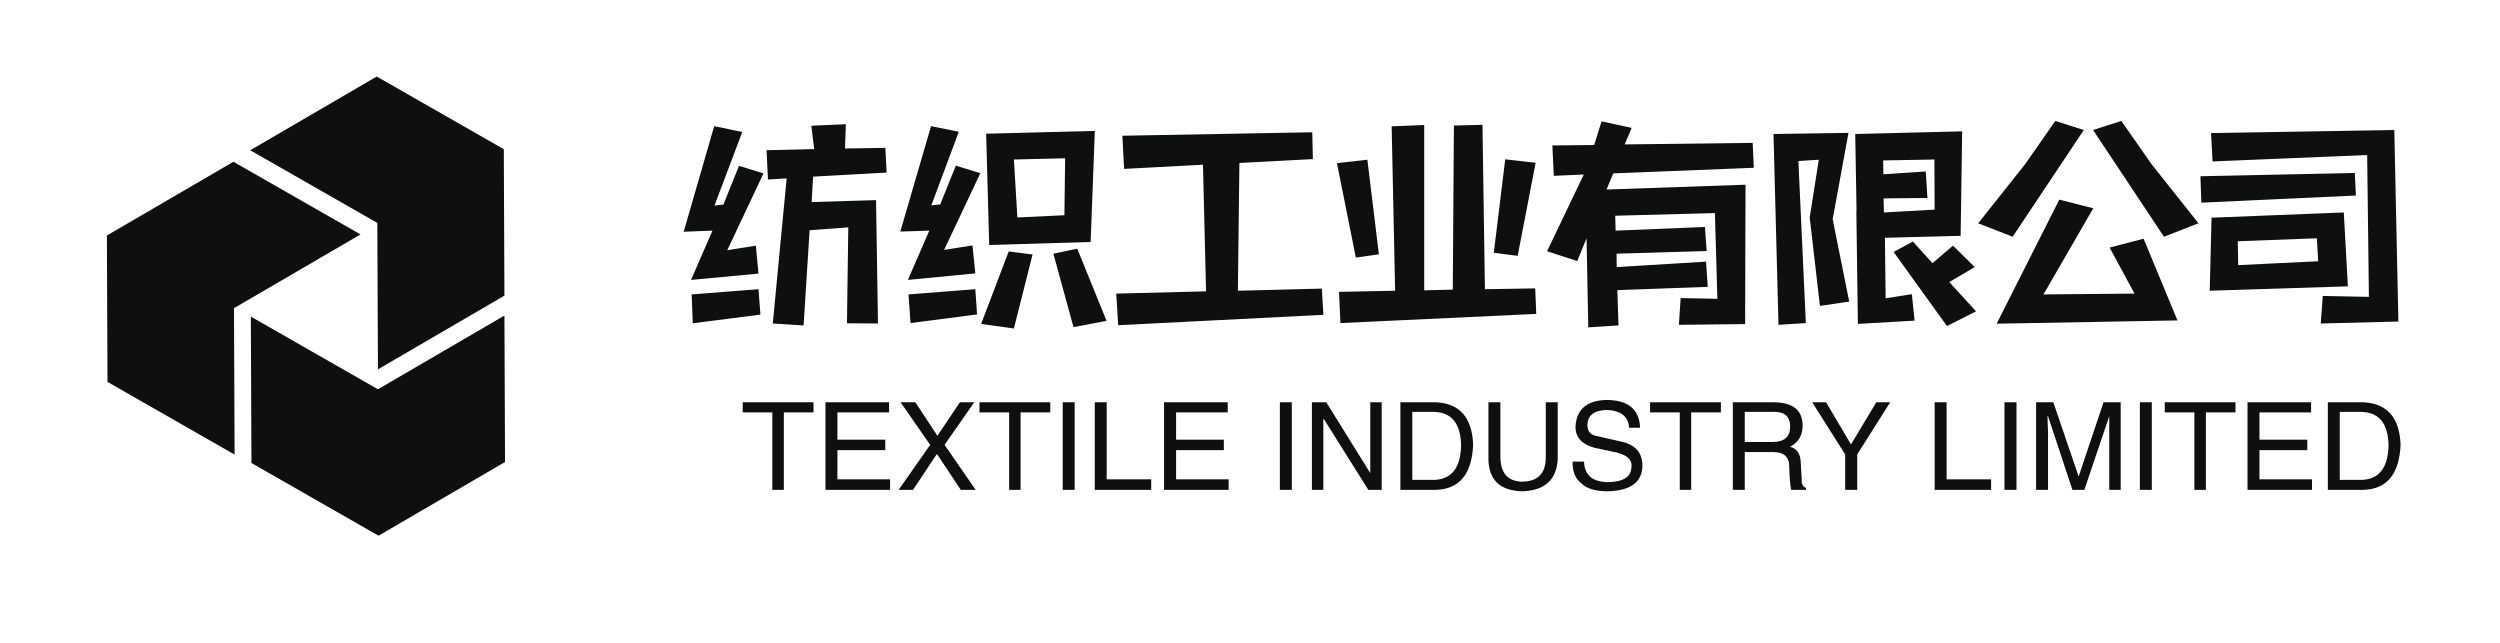
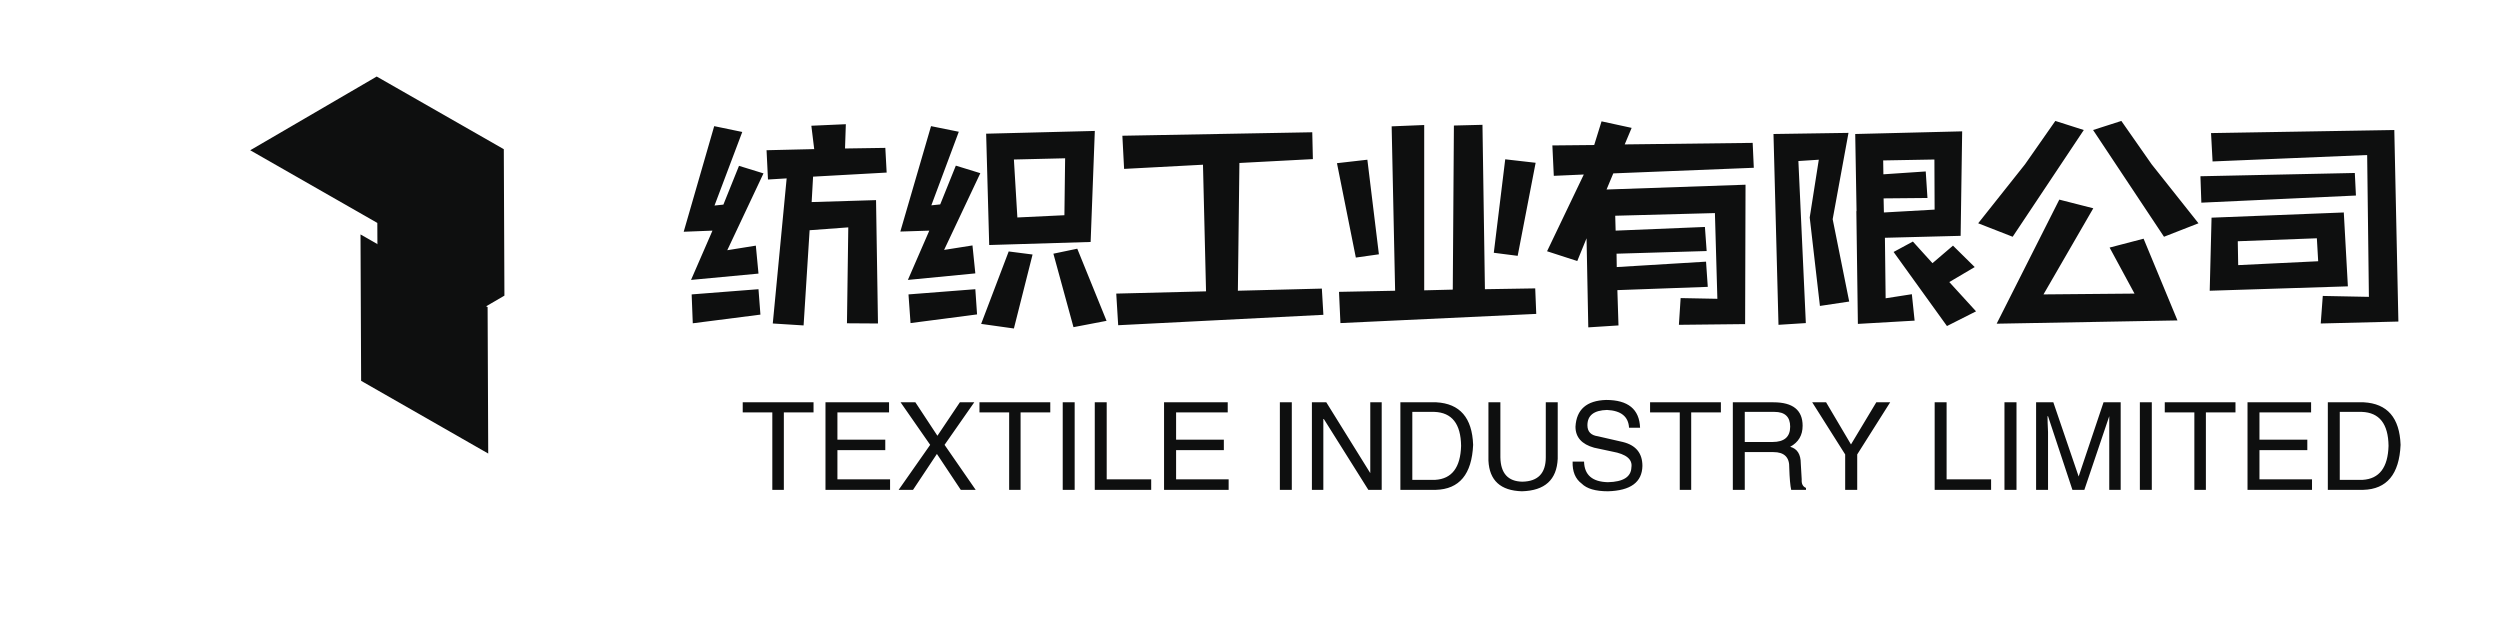
<svg xmlns="http://www.w3.org/2000/svg" width="245px" height="63px" version="1.1">
  <g data-v-1e121de1="" fill="#0e0f0f" class="icon-text-wrapper icon-svg-group iconsvg">
    <g fill="" class="iconsvg-imagesvg icon_container" transform="translate(0,0)">
      <rect fill="#0e0f0f" fill-opacity="0" stroke-width="2" x="0" y="0" width="60" height="60" class="image-rect" />
      <svg viewBox="0 0 60 60" x="0" y="0" width="60" height="60" class="image-svg-svg bn">
        <g hollow-target="">
          <g>
            <svg viewBox="5 5 90 90" x="0" y="0" width="60" height="60" filtersec="colorsf5380870844">
              <path d="M 5,5 5,95 l 90,0 0,-90 -90,0 z m 3,3 84,0 L 92,92 8,92 8,8 z" color="#000" />
            </svg>
          </g>
          <g filter="url(#colors1505911977)">
            <svg viewBox="0 0 100 112.54" width="45" height="45" x="7.5" y="7.5">
              <path fill="#0E0F0F" d="M67.6 71.77l31-18.07-.15-35.89L67.3 0l-31 18.07 31.15 17.81z" />
-               <path fill="#0E0F0F" d="M98.6 58.58l-31 18.07-31.15-17.81.15 35.88 31.15 17.82 31-18.07z" />
-               <path fill="#0E0F0F" d="M63.33 38.7L32.18 20.89 1.17 38.96l.15 35.88 31.15 17.82-.15-35.89z" />
+               <path fill="#0E0F0F" d="M63.33 38.7l.15 35.88 31.15 17.82-.15-35.89z" />
            </svg>
          </g>
        </g>
      </svg>
      <defs>
        <filter id="colors1505911977">
          <feColorMatrix type="matrix" values="0 0 0 0 0.055  0 0 0 0 0.059  0 0 0 0 0.059  0 0 0 1 0" class="icon-fecolormatrix" />
        </filter>
        <filter id="colorsf5380870844">
          <feColorMatrix type="matrix" values="0 0 0 0 0.996  0 0 0 0 0.996  0 0 0 0 0.996  0 0 0 1 0" class="icon-fecolormatrix" />
        </filter>
        <filter id="colorsb2508932275">
          <feColorMatrix type="matrix" values="0 0 0 0 0  0 0 0 0 0  0 0 0 0 0  0 0 0 1 0" class="icon-fecolormatrix" />
        </filter>
      </defs>
    </g>
    <g transform="translate(67,11.853)" mask="url(#3c8702f5-9244-4131-bc5e-579c180c78b4)">
      <g fill-rule="" class="tp-name iconsvg-namesvg" transform="translate(0,0)">
        <g>
          <path d="M3.66-10.05L6.38-17.26L3.63-17.83L0.64-7.48L3.46-7.59L1.36-2.76L7.97-3.38L7.71-6.12L4.91-5.67L8.46-13.20L6.06-13.94L4.53-10.14ZM1.53 1.49L8.16 0.64L7.97-1.85L1.42-1.34ZM13.32-12.88L20.53-13.28L20.40-15.70L16.45-15.64L16.53-18.02L13.15-17.87L13.43-15.58L8.76-15.47L8.90-12.60L10.73-12.71L9.37 1.51L12.39 1.70L12.98-7.63L16.77-7.91L16.64 1.49L19.68 1.51L19.49-10.58L13.18-10.39ZM40.93-17.36L30.28-17.09L30.58-6.18L40.52-6.48ZM37.95-9.10L33.34-8.88L33.00-14.56L38.02-14.68ZM33.00 2.00L34.83-5.25L32.49-5.55L29.79 1.55ZM36.87-5.33L38.84 1.87L42.08 1.25L39.21-5.82ZM24.91-10.07L27.60-17.28L24.88-17.83L21.87-7.50L24.71-7.59L22.61-2.76L29.22-3.40L28.94-6.14L26.16-5.70L29.71-13.22L27.31-13.96L25.78-10.16ZM22.87 1.47L29.39 0.62L29.22-1.85L22.67-1.34ZM54.95-1.70L55.10-14.22L62.30-14.60L62.24-17.23L43.63-16.89L43.80-13.64L51.53-14.05L51.83-1.64L43.03-1.42L43.22 1.68L63.33 0.66L63.18-1.91ZM81.15-14.58L80.03-5.42L82.37-5.12L84.13-14.24ZM67.64-14.54L64.66-14.20L66.51-4.95L68.77-5.27ZM79.16-1.85L78.92-17.96L76.12-17.89L76.01-1.81L73.21-1.74L73.21-17.94L70.02-17.81L70.36-1.70L64.86-1.59L65.00 1.47L84.19 0.57L84.09-1.93ZM105.51-13.75L105.40-16.19L92.86-16.04L93.54-17.66L90.59-18.30L89.87-15.98L85.77-15.94L85.91-12.96L88.85-13.09L85.25-5.57L88.21-4.61L89.12-6.84L89.29 1.89L92.25 1.70L92.14-1.76L101.00-2.08L100.83-4.55L92.08-4.02L92.06-5.33L100.89-5.59L100.72-7.95L91.97-7.59L91.93-9.05L101.70-9.31L101.94-0.91L98.34-0.98L98.17 1.64L104.66 1.57L104.70-12.09L91.08-11.62L91.74-13.20ZM118.36-6.89L125.78-7.08L125.93-17.32L115.45-17.06L115.58-9.50L115.56-9.50L115.71 1.55L121.27 1.23L121.00-1.36L118.43-0.96ZM123.23-9.65L118.26-9.37L118.23-10.75L122.53-10.79L122.36-13.39L118.21-13.11L118.19-14.47L123.21-14.56ZM127.16-4.02L125.03-6.12L123.02-4.40L121.10-6.52L119.21-5.50L124.44 1.76L127.29 0.32L124.67-2.55ZM107.44-17.06L107.93 1.64L110.61 1.47L109.88-14.41L111.88-14.54L110.99-8.88L111.99-0.21L114.86-0.64L113.24-8.71L114.79-17.17ZM142.82-1.42L133.90-1.34L138.78-9.78L135.45-10.63L129.31 1.53L147.03 1.21L143.71-6.80L140.38-5.93ZM144.50-14.09L141.53-18.34L138.76-17.45L145.71-6.99L149.09-8.31ZM135.06-18.34L132.09-14.09L127.50-8.31L130.88-6.99L137.85-17.45ZM150.32-17.15L150.47-14.37L165.62-15.00L165.79-1.10L161.27-1.19L161.07 1.51L168.68 1.32L168.28-17.45ZM150.37-8.86L150.19-1.70L163.73-2.13L163.33-9.37ZM152.94-6.55L160.69-6.84L160.82-4.59L152.98-4.21ZM149.28-12.92L149.37-10.33L164.52-11.03L164.41-13.24Z" transform="translate(-0.638, 18.339)" />
        </g>
      </g>
      <g fill-rule="" hollow-target="t-name" class="tp-slogan iconsvg-slogansvg" fill="#0e0f0f" transform="translate(2.785,27.34)">
        <rect x="0" height="1" y="3.975" width="0" />
-         <rect height="1" y="3.975" width="0" x="168.47" />
        <g transform="translate(3,0)">
          <path d="M3.09-7.59L0.19-7.59L0.19-8.58L7.13-8.58L7.13-7.59L4.22-7.59L4.22 0L3.09 0L3.09-7.59ZM9.47-1.03L14.63-1.03L14.63 0L8.30 0L8.30-8.58L14.53-8.58L14.53-7.59L9.47-7.59L9.47-4.92L14.16-4.92L14.16-3.89L9.47-3.89L9.47-1.03ZM22.88-8.58L19.97-4.41L23.02 0L21.56 0L19.22-3.52L16.88 0L15.47 0L18.56-4.41L15.66-8.58L17.11-8.58L19.27-5.30L21.47-8.58L22.88-8.58ZM26.30-7.59L23.39-7.59L23.39-8.58L30.33-8.58L30.33-7.59L27.42-7.59L27.42 0L26.30 0L26.30-7.59ZM31.55-8.58L32.72-8.58L32.72 0L31.55 0L31.55-8.58ZM34.69-8.58L35.86-8.58L35.86-1.03L40.22-1.03L40.22 0L34.69 0L34.69-8.58ZM42.66-1.03L47.81-1.03L47.81 0L41.48 0L41.48-8.58L47.72-8.58L47.72-7.59L42.66-7.59L42.66-4.92L47.34-4.92L47.34-3.89L42.66-3.89L42.66-1.03ZM52.83-8.58L54-8.58L54 0L52.83 0L52.83-8.58ZM57.38-8.58L61.69-1.64L61.69-8.58L62.81-8.58L62.81 0L61.50 0L57.14-6.94L57.09-6.94L57.09 0L55.97 0L55.97-8.58L57.38-8.58ZM68.11 0L64.64 0L64.64-8.58L68.16-8.58Q71.63-8.39 71.77-4.41L71.77-4.41Q71.58-0.09 68.11 0L68.11 0ZM67.97-7.64L65.81-7.64L65.81-0.98L68.06-0.98Q70.50-1.13 70.59-4.31L70.59-4.31Q70.55-7.55 67.97-7.64L67.97-7.64ZM78.89-3.19L78.89-8.58L80.06-8.58L80.06-3.05Q79.92 0.05 76.55 0.14L76.55 0.14Q73.41 0.05 73.27-2.86L73.27-2.86L73.27-8.58L74.44-8.58L74.44-3.19Q74.48-0.84 76.59-0.80L76.59-0.80Q78.89-0.84 78.89-3.19L78.89-3.19ZM88.13-6.09L88.13-6.09L87.05-6.09Q86.95-7.73 84.89-7.83L84.89-7.83Q82.97-7.78 82.97-6.33L82.97-6.33Q82.97-5.39 84-5.25L84-5.25L86.44-4.69Q88.36-4.22 88.36-2.34L88.36-2.34Q88.31 0.05 84.98 0.14L84.98 0.14Q83.16 0.14 82.41-0.61L82.41-0.61Q81.47-1.31 81.52-2.77L81.52-2.77L82.64-2.77Q82.69-0.80 84.98-0.75L84.98-0.75Q87.23-0.80 87.28-2.20L87.28-2.20Q87.47-3.38 85.41-3.75L85.41-3.75L83.63-4.13Q81.80-4.64 81.80-6.19L81.80-6.19Q81.94-8.72 84.80-8.81L84.80-8.81Q88.03-8.81 88.13-6.09ZM92.02-7.59L89.11-7.59L89.11-8.58L96.05-8.58L96.05-7.59L93.14-7.59L93.14 0L92.02 0L92.02-7.59ZM101.20-3.70L98.39-3.70L98.39 0L97.22 0L97.22-8.58L101.20-8.58Q104.06-8.58 104.06-6.28L104.06-6.28Q104.06-4.88 102.84-4.22L102.84-4.22Q103.88-3.94 103.88-2.58L103.88-2.58L103.97-1.03Q103.92-0.38 104.39-0.19L104.39-0.19L104.39 0L102.94 0Q102.80-0.61 102.75-2.16L102.75-2.16Q102.80-3.70 101.20-3.70L101.20-3.70ZM101.30-7.64L98.39-7.64L98.39-4.69L101.11-4.69Q102.84-4.69 102.84-6.19L102.84-6.19Q102.84-7.64 101.30-7.64L101.30-7.64ZM112.64-8.58L109.41-3.47L109.41 0L108.23 0L108.23-3.47L105-8.58L106.36-8.58L108.80-4.45L111.28-8.58L112.64-8.58ZM117-8.58L118.17-8.58L118.17-1.03L122.53-1.03L122.53 0L117 0L117-8.58ZM123.84-8.58L125.02-8.58L125.02 0L123.84 0L123.84-8.58ZM135.23-8.58L135.23 0L134.11 0L134.11-5.06Q134.11-5.77 134.11-7.22L134.11-7.22L131.67 0L130.50 0L128.11-7.22L128.06-7.22Q128.06-6.70 128.11-5.67L128.11-5.67Q128.11-5.16 128.11-5.06L128.11-5.06L128.11 0L126.94 0L126.94-8.58L128.63-8.58L131.11-1.31L133.55-8.58L135.23-8.58ZM137.11-8.58L138.28-8.58L138.28 0L137.11 0L137.11-8.58ZM142.45-7.59L139.55-7.59L139.55-8.58L146.48-8.58L146.48-7.59L143.58-7.59L143.58 0L142.45 0L142.45-7.59ZM148.83-1.03L153.98-1.03L153.98 0L147.66 0L147.66-8.58L153.89-8.58L153.89-7.59L148.83-7.59L148.83-4.92L153.52-4.92L153.52-3.89L148.83-3.89L148.83-1.03ZM159 0L155.53 0L155.53-8.58L159.05-8.58Q162.52-8.39 162.66-4.41L162.66-4.41Q162.47-0.09 159 0L159 0ZM158.86-7.64L156.70-7.64L156.70-0.98L158.95-0.98Q161.39-1.13 161.48-4.31L161.48-4.31Q161.44-7.55 158.86-7.64L158.86-7.64Z" transform="translate(-0.188, 8.812)" />
        </g>
      </g>
    </g>
  </g>
</svg>